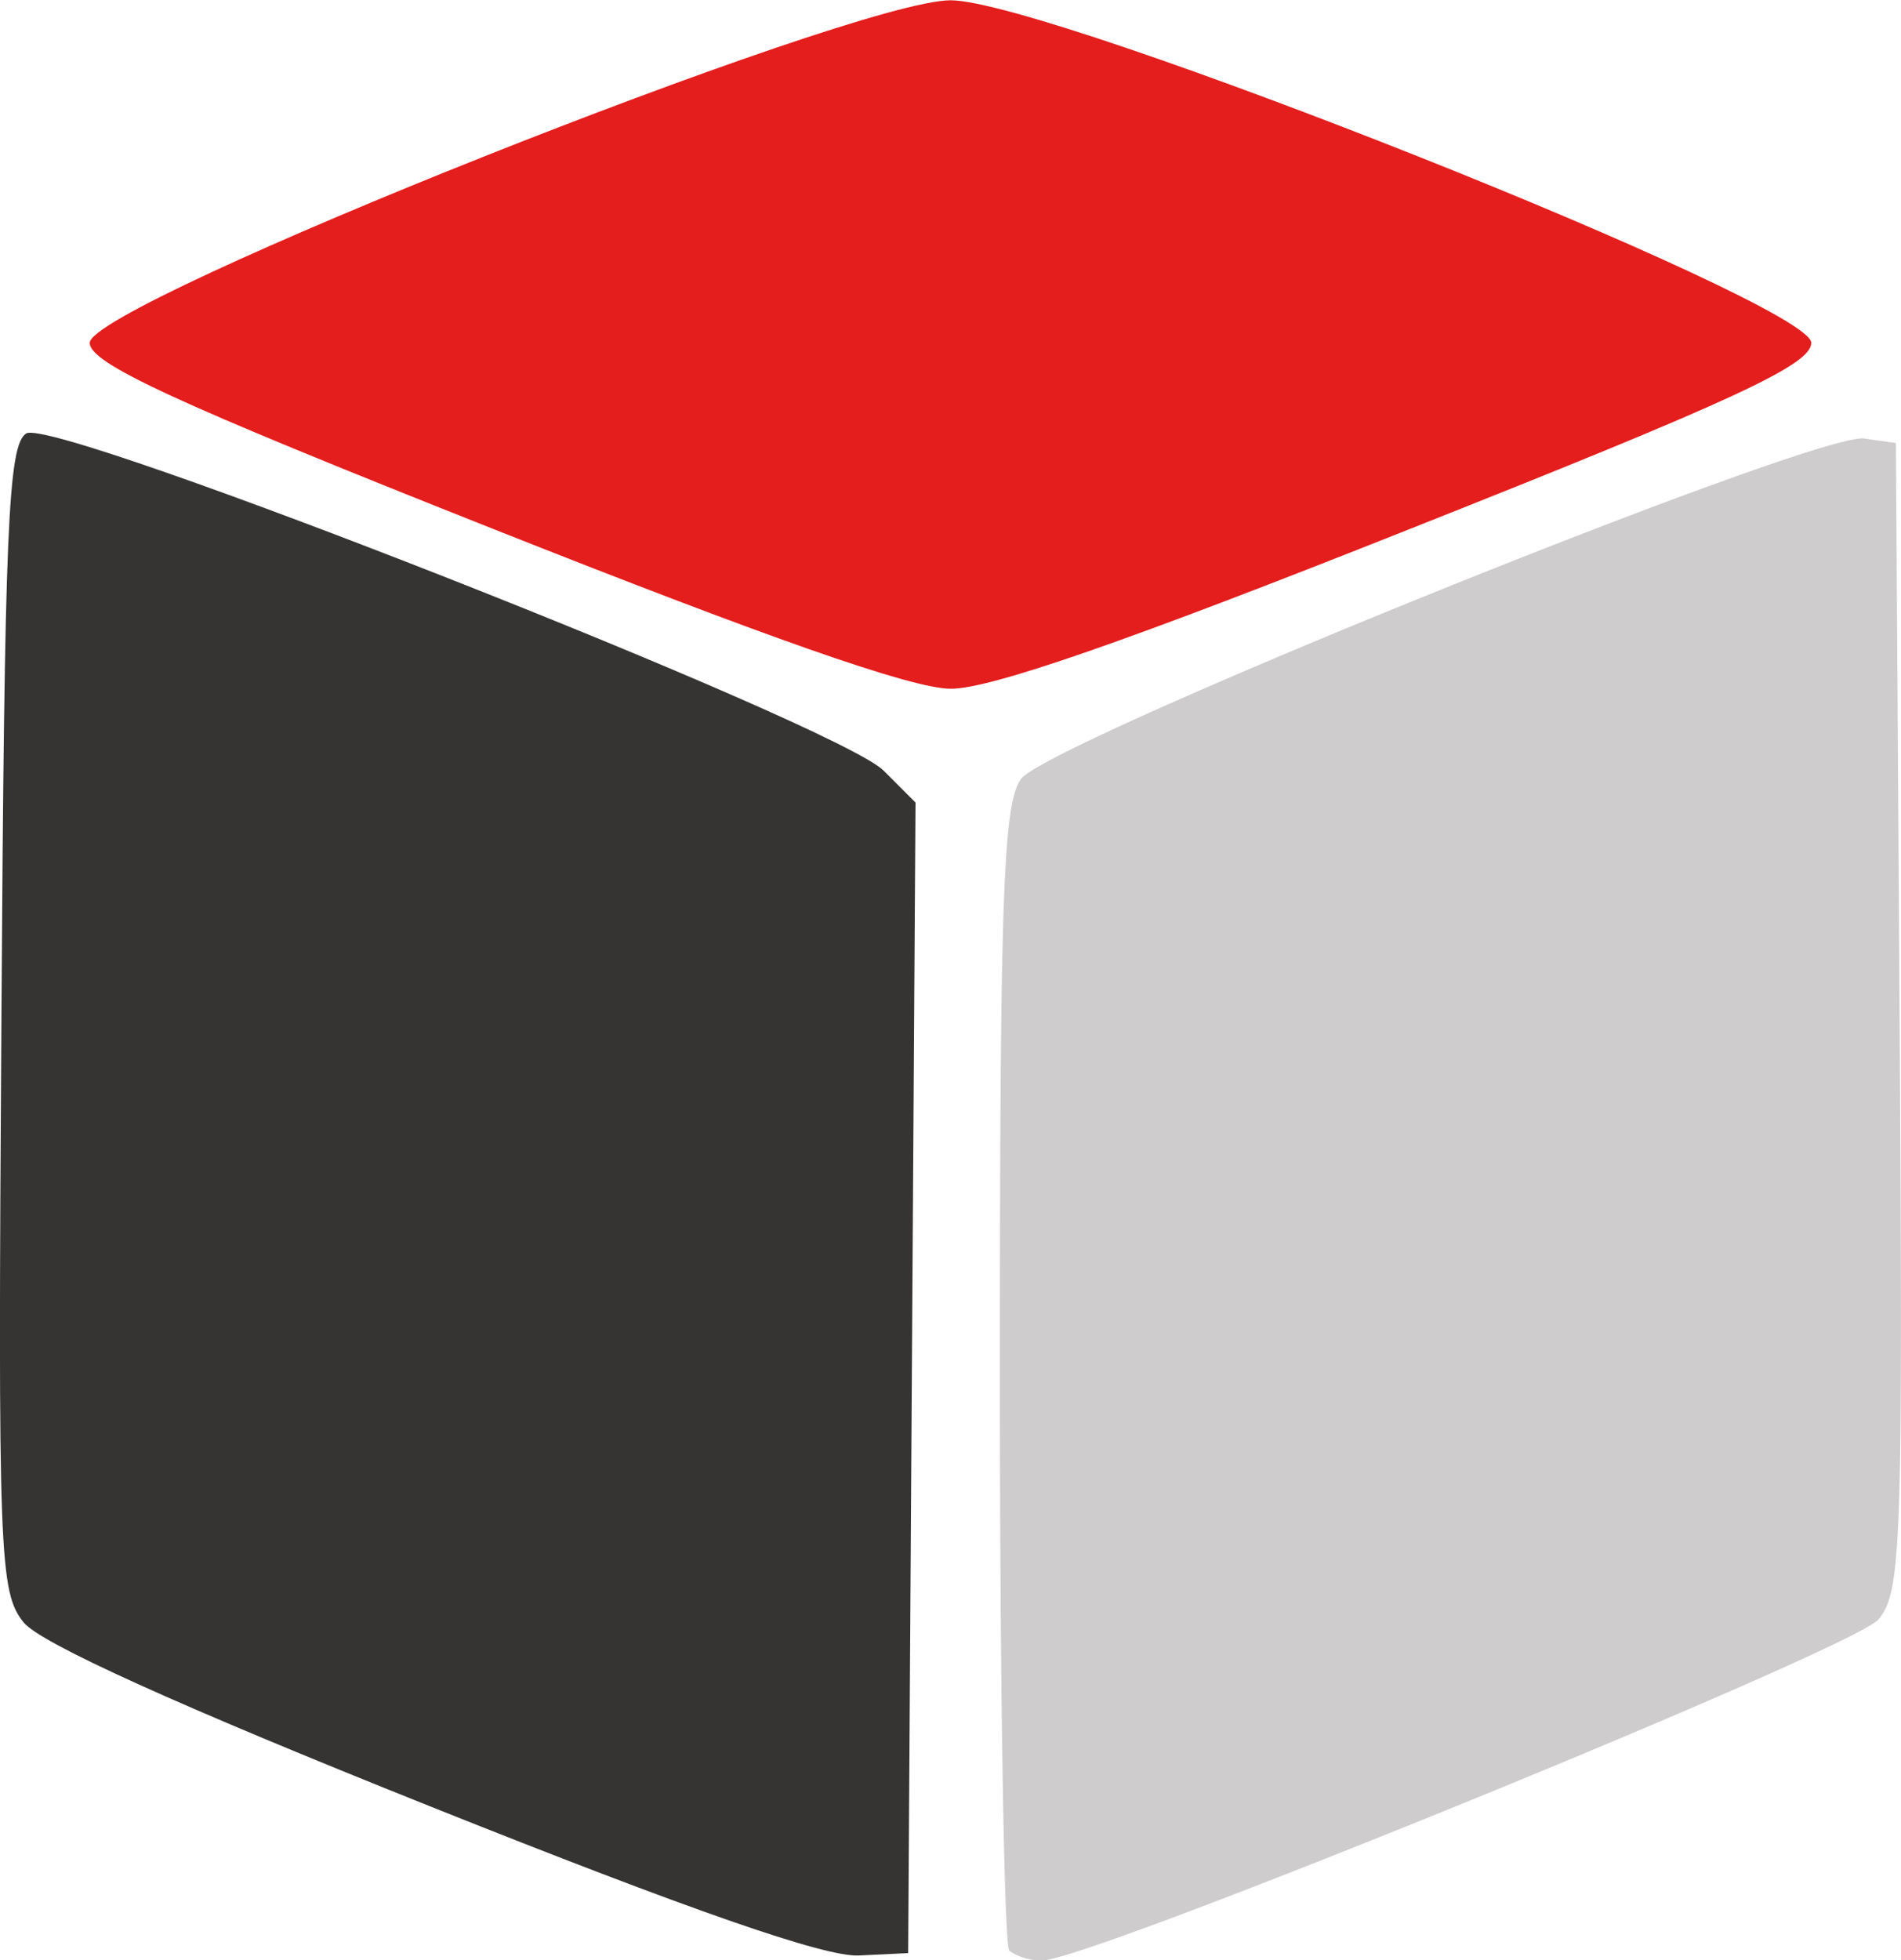
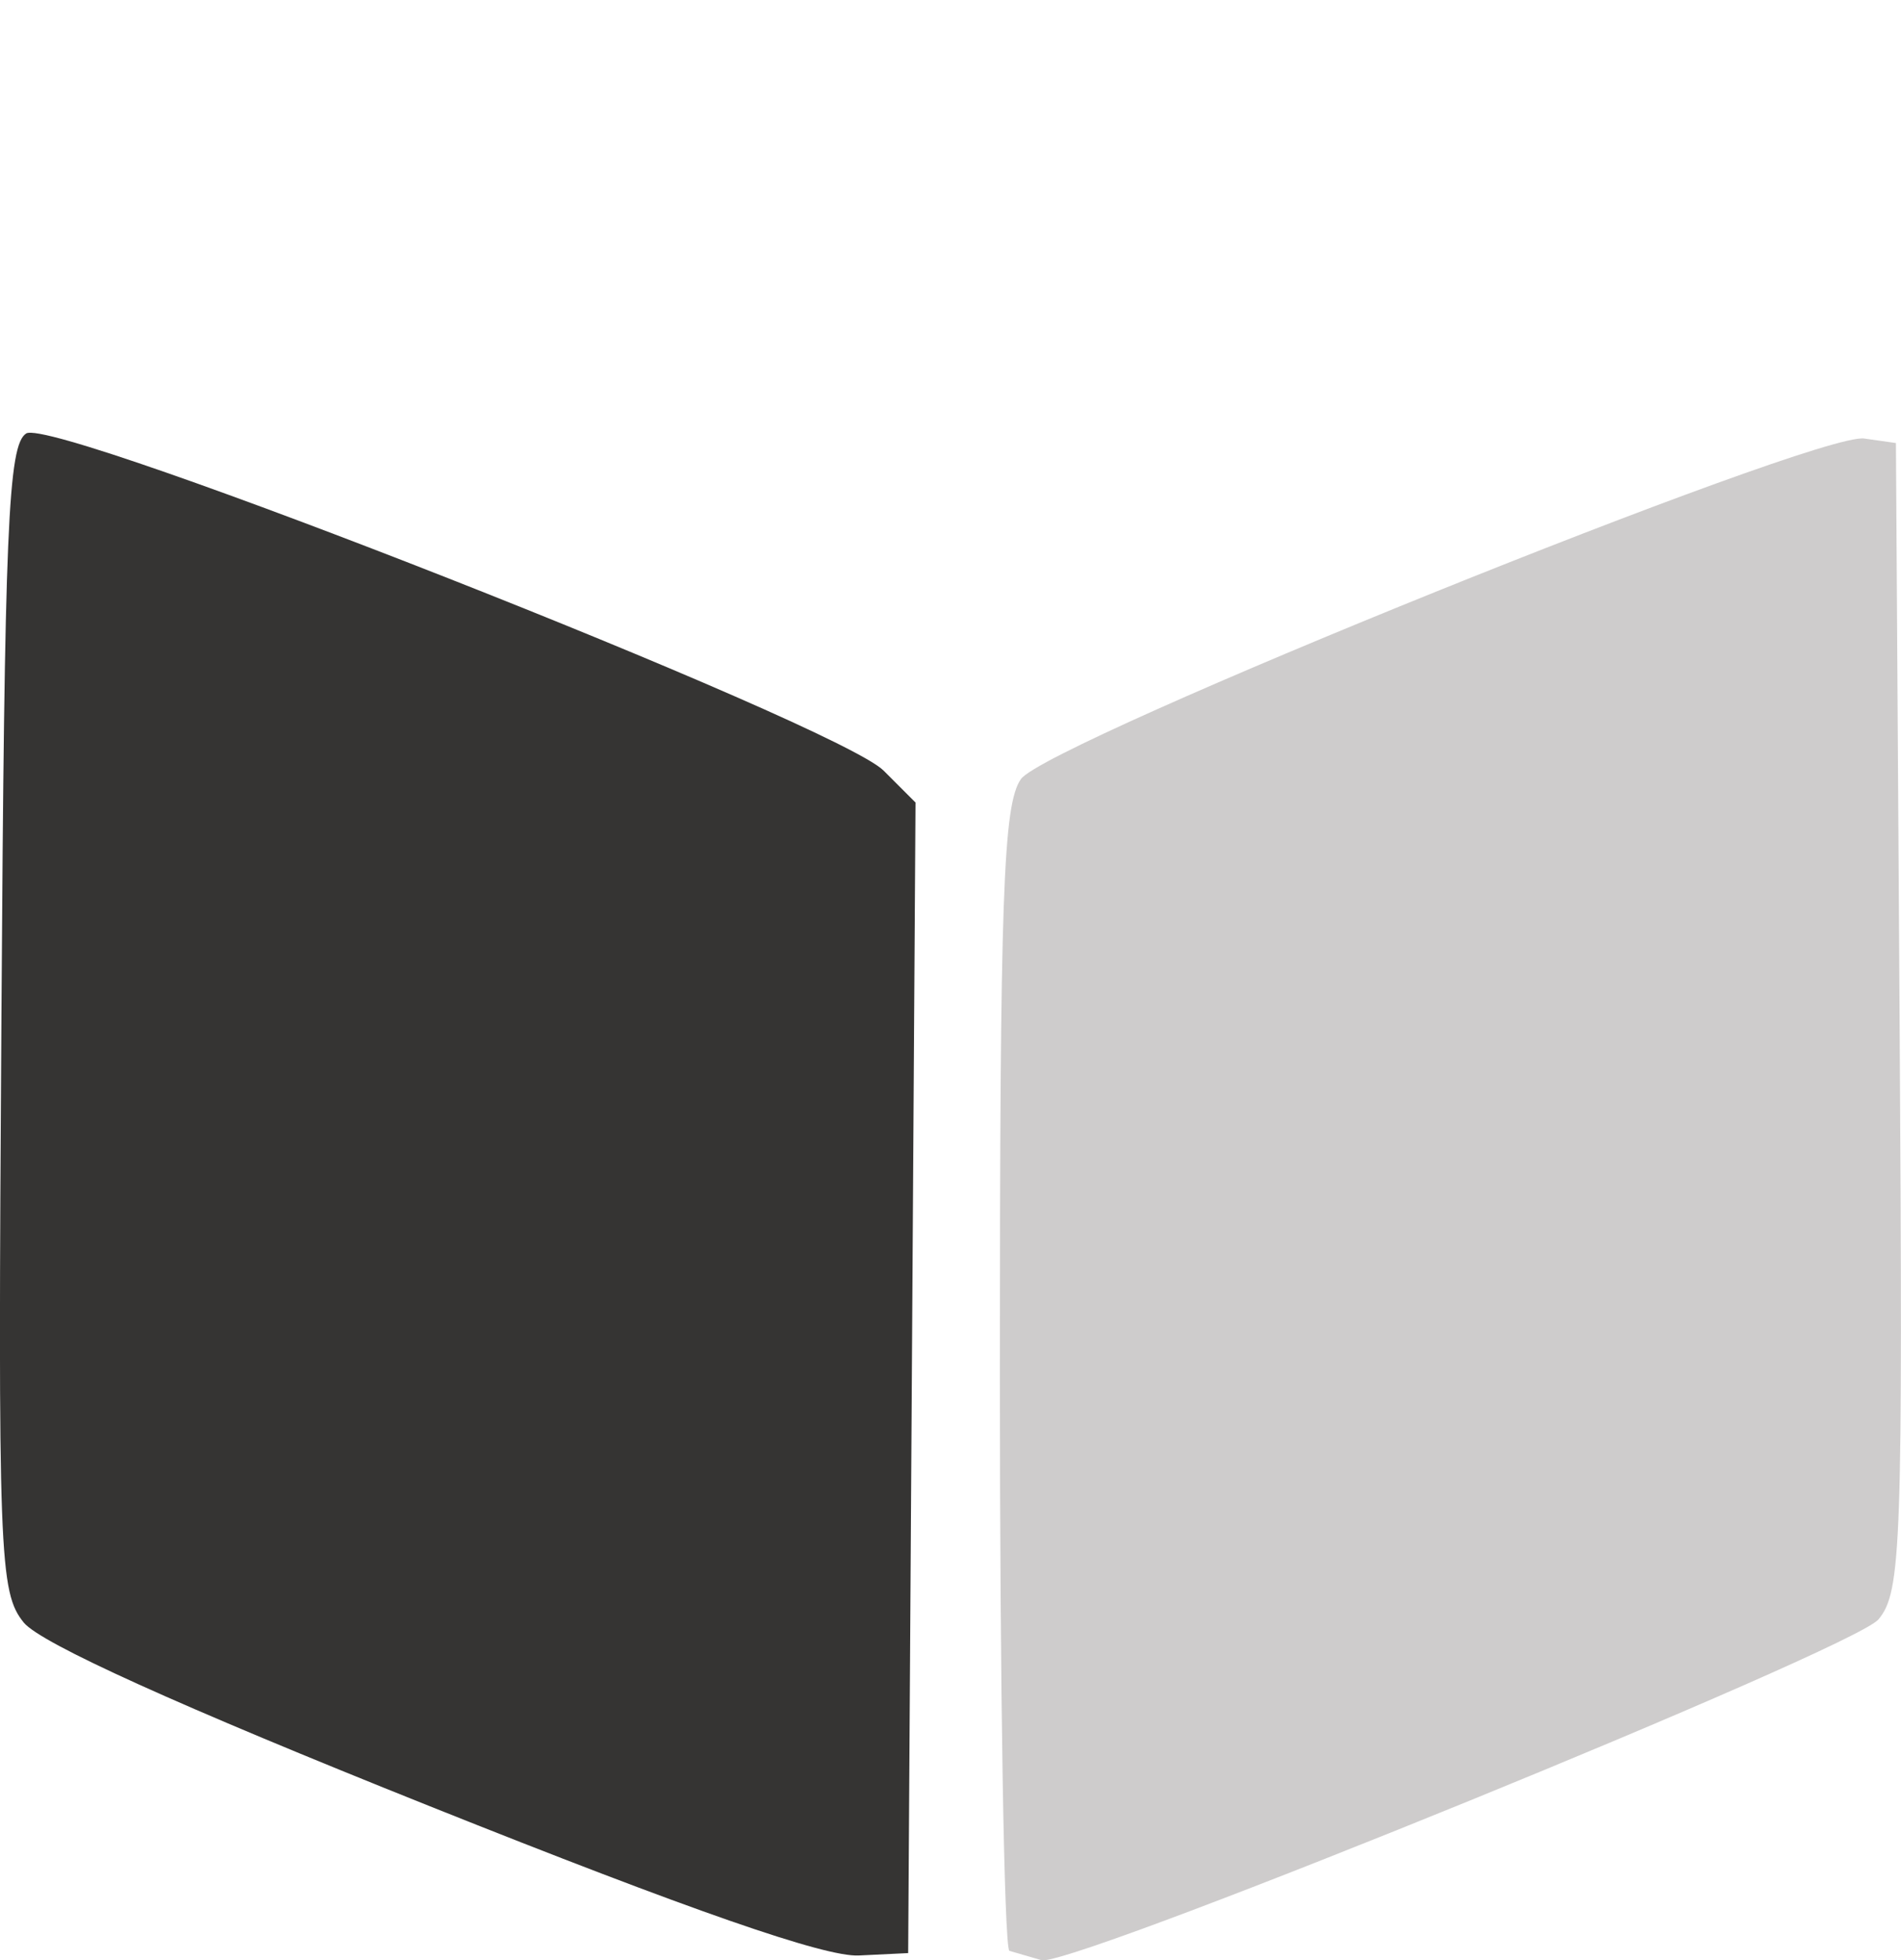
<svg xmlns="http://www.w3.org/2000/svg" id="sugarcrm" viewBox="0 0 134.72 138.88">
  <title>Sugarcrm</title>
  <g>
    <path id="path3865" d="M163.09,208.53c-17.87-7.14-27.53-11.53-28.76-13-1.75-2.16-1.84-4.63-1.59-42.81,0.22-34.74.47-40.65,1.76-41.45,2-1.22,57.49,20.62,60.76,23.89l2.26,2.26-0.26,40.78L197,218.94l-3.5.17C191.1,219.23,181.58,215.92,163.09,208.53Z" transform="translate(-132.64 -80.56)" fill="#353433" />
-     <path id="path3863" d="M204.17,218.78c-0.37-.37-0.67-18.72-0.67-40.78,0-34,.23-40.44,1.49-42.24,1.82-2.6,56.34-24.62,59.76-24.13l2.25,0.32,0.26,40.63c0.24,37.56.13,40.78-1.5,42.72-1.76,2.09-55.89,24.16-59.25,24.16A4,4,0,0,1,204.17,218.78Z" transform="translate(-132.64 -80.56)" fill="#cecccc" />
-     <path id="path3033" d="M167.5,118c-22.69-9-28.5-11.71-28.5-13.15,0-2.78,54-24.26,61-24.27s61,21.41,61,24.27c0,1.54-5.26,4-28.5,13.21-19.92,7.92-29.7,11.32-32.5,11.3S186.82,125.66,167.5,118Z" transform="translate(-132.64 -80.56)" fill="#e41d1d" />
+     <path id="path3863" d="M204.17,218.78c-0.37-.37-0.67-18.72-0.67-40.78,0-34,.23-40.44,1.49-42.24,1.82-2.6,56.34-24.62,59.76-24.13l2.25,0.32,0.26,40.63c0.24,37.56.13,40.78-1.5,42.72-1.76,2.09-55.89,24.16-59.25,24.16Z" transform="translate(-132.64 -80.56)" fill="#cecccc" />
  </g>
</svg>